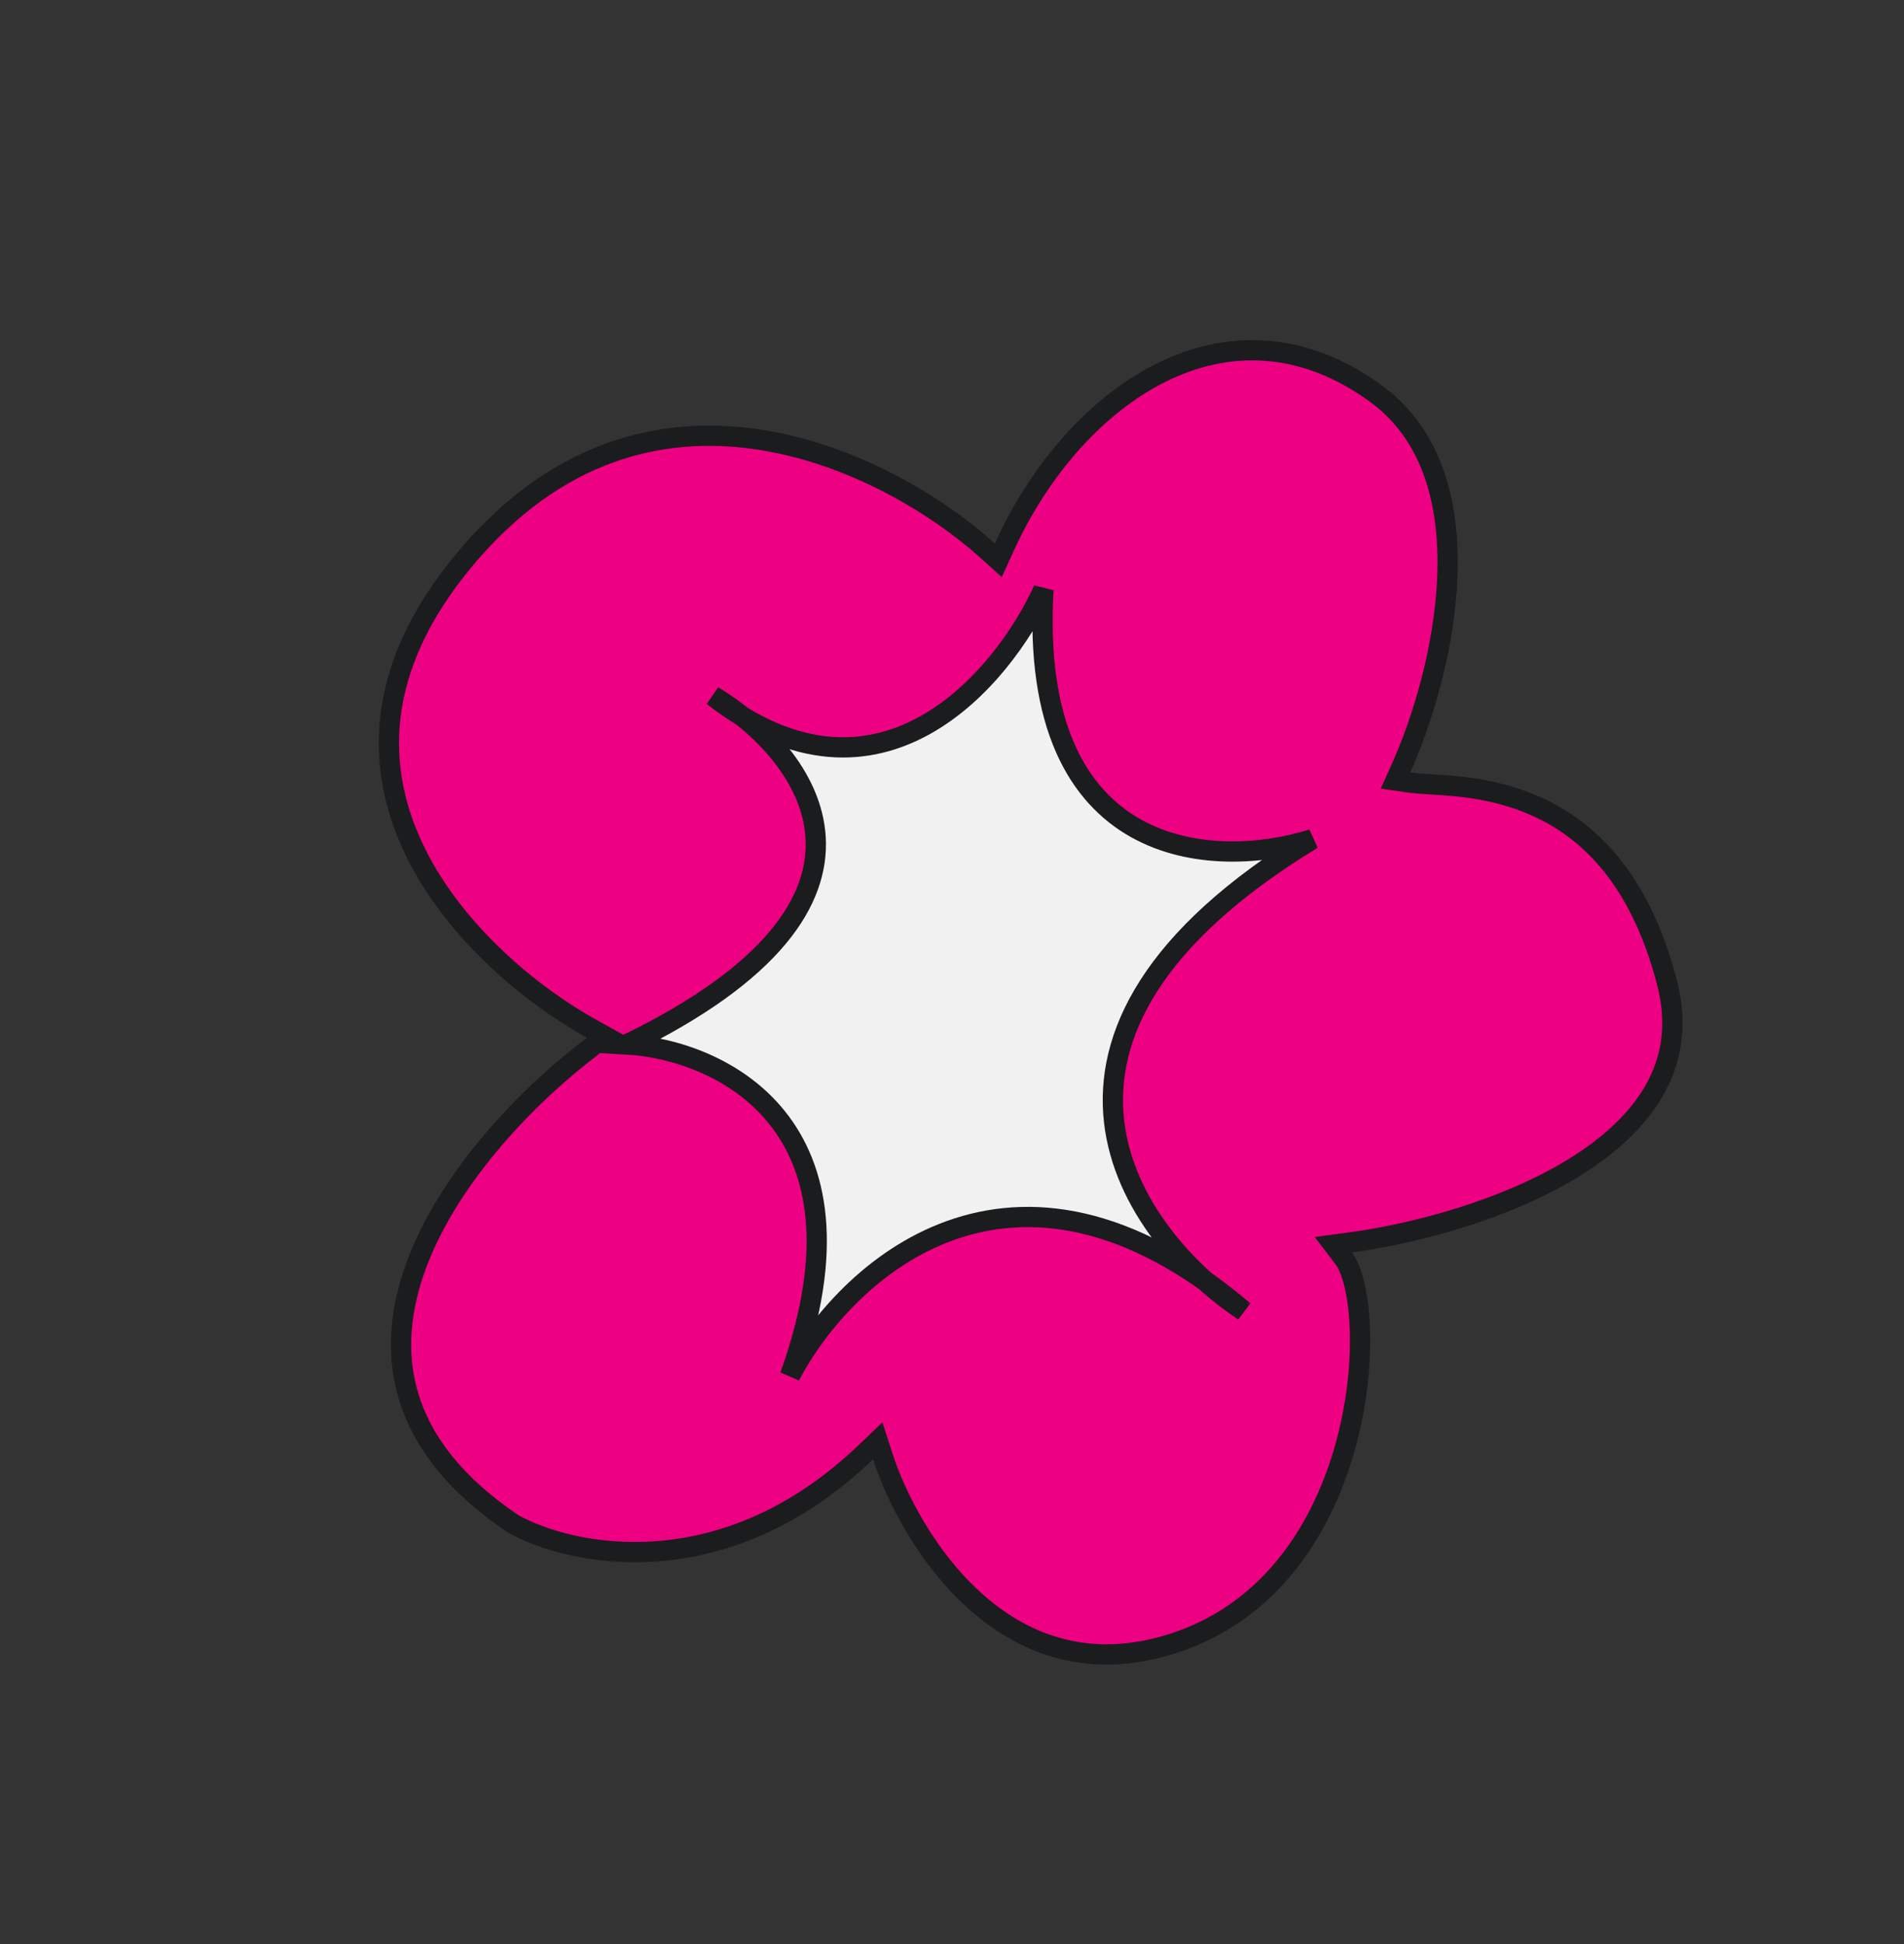
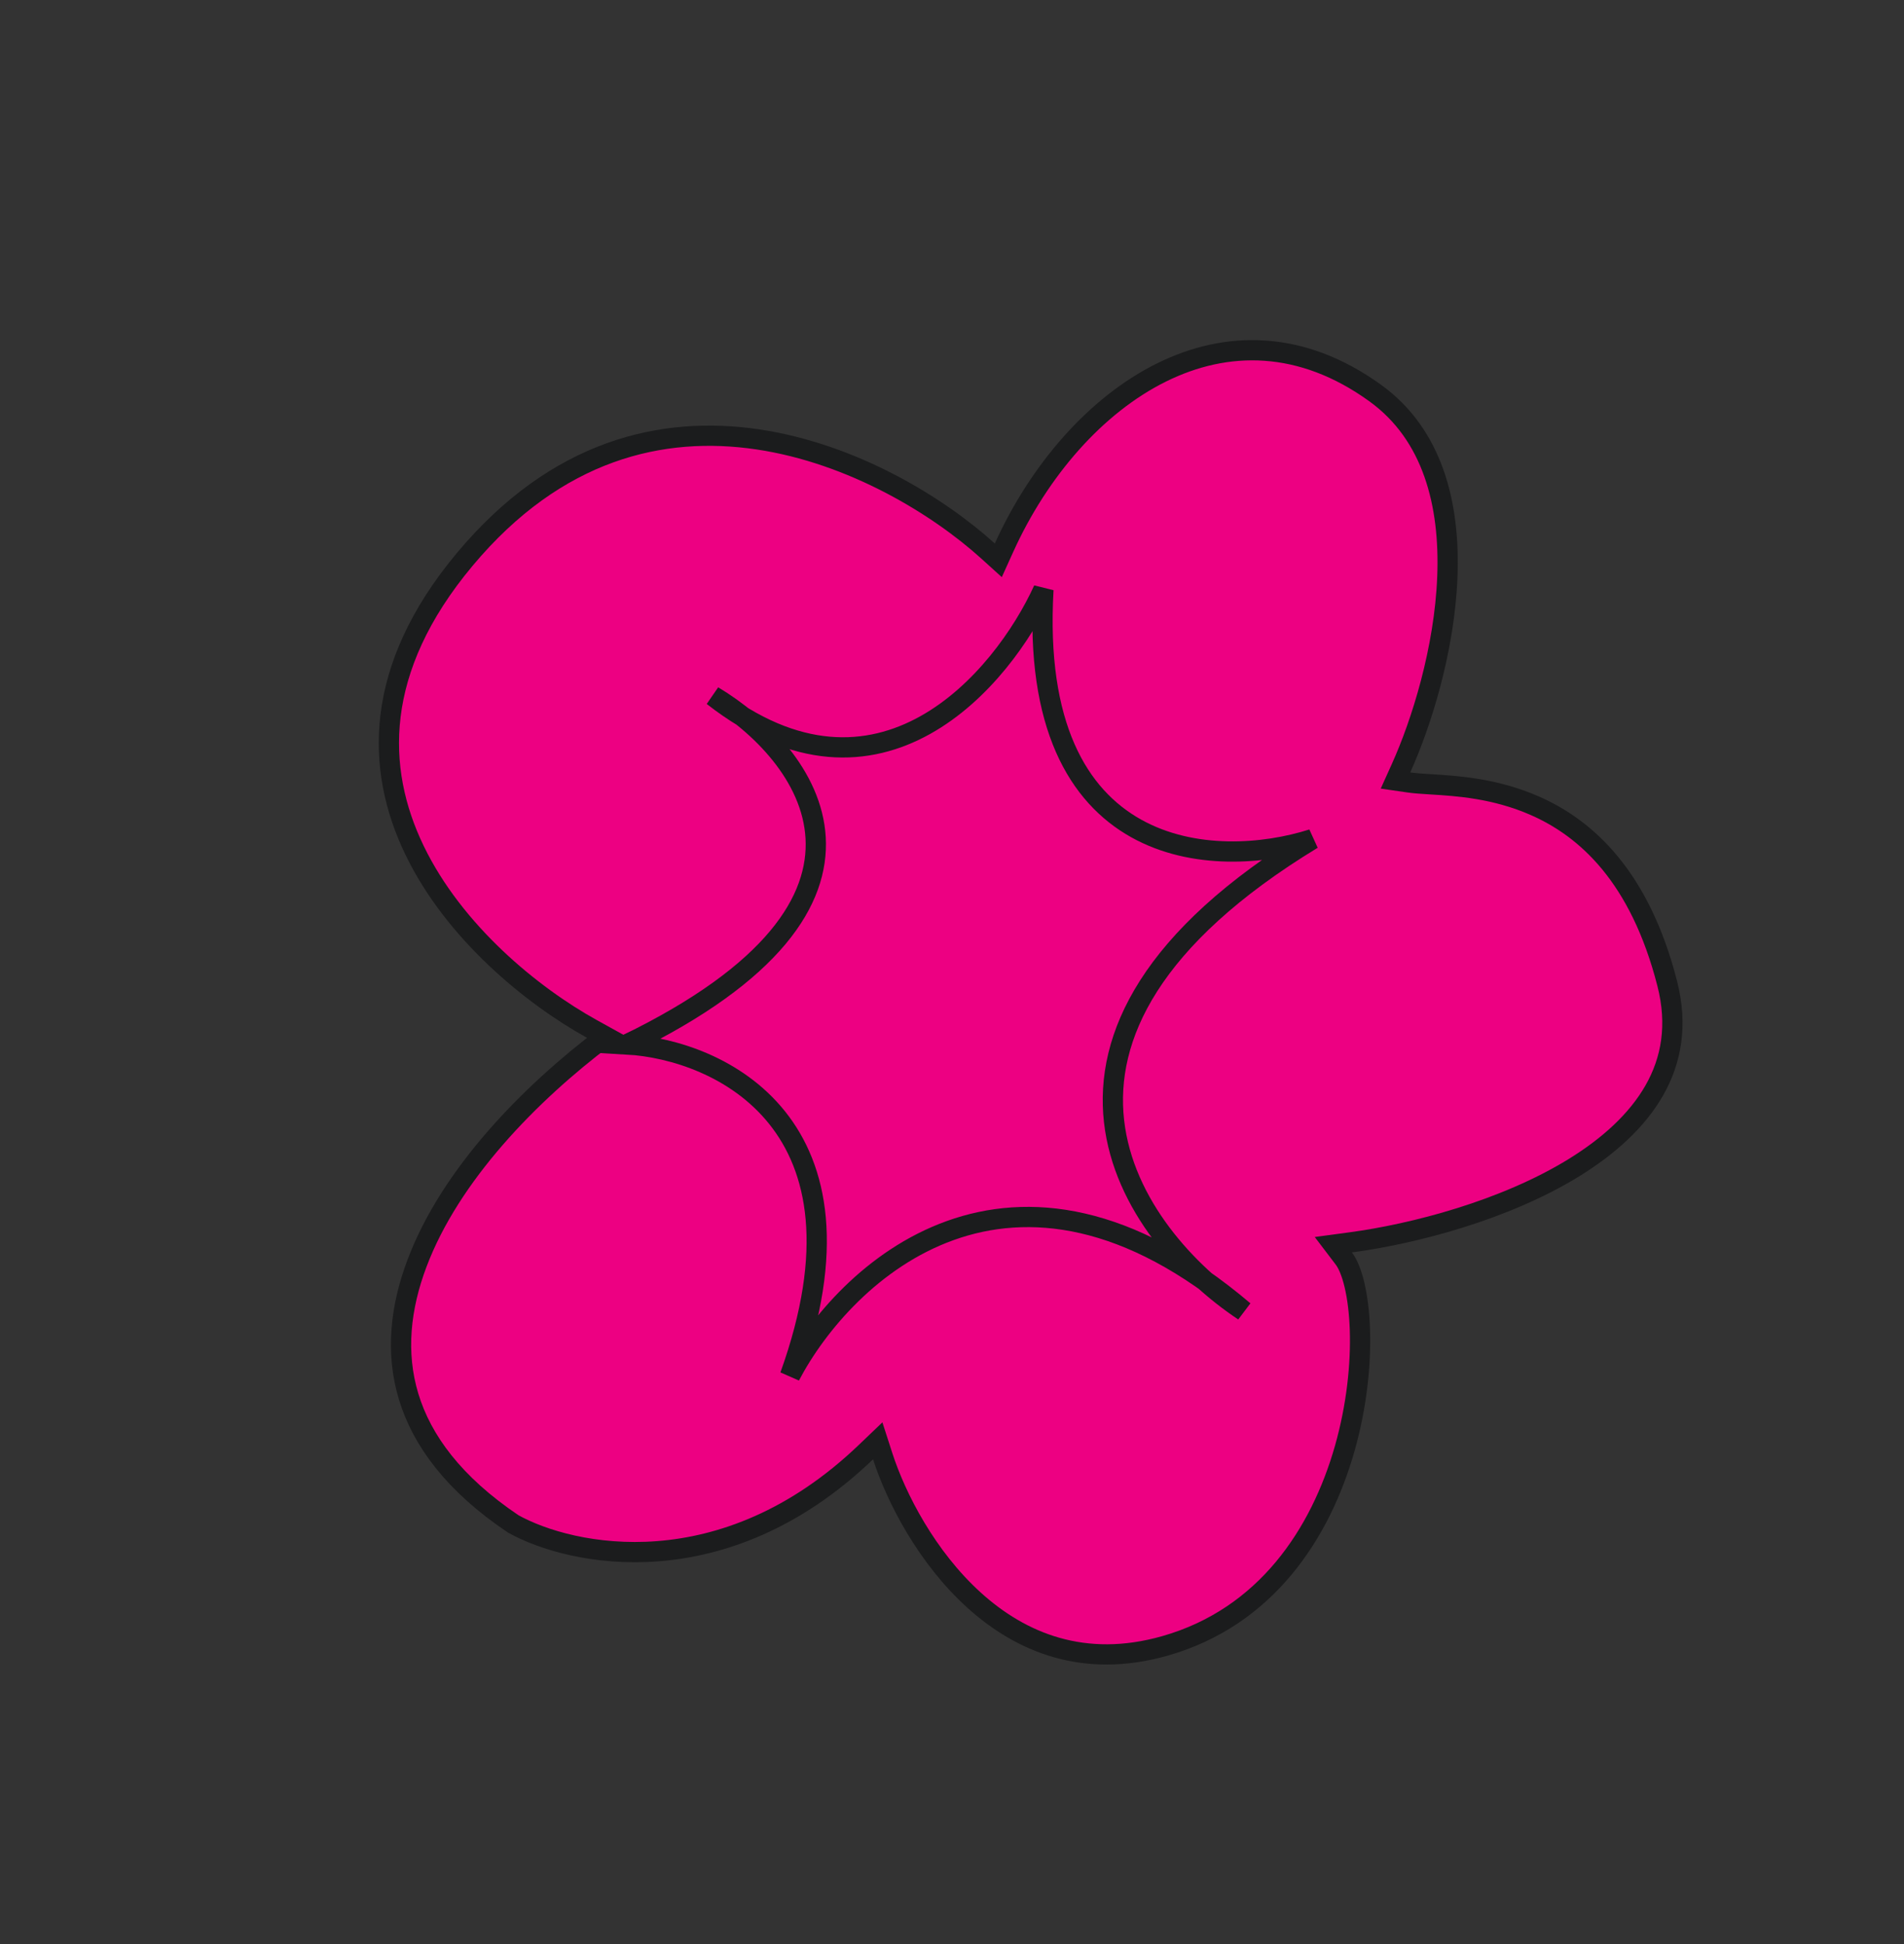
<svg xmlns="http://www.w3.org/2000/svg" width="94" height="96" viewBox="0 0 94 96" fill="none">
  <rect x="0" y="0" width="94" height="96" fill="#333333" stroke="none" />
-   <path d="M49.569 27.043L49.286 27.668L48.778 27.208C46.347 25.008 42.128 22.394 37.399 21.695C32.707 21.001 27.488 22.186 22.947 27.619C20.667 30.346 19.575 32.941 19.282 35.337C18.989 37.733 19.492 39.969 20.466 41.985C22.421 46.036 26.262 49.169 29.218 50.806L29.892 51.179L29.276 51.643C26.145 53.999 22.232 58.01 20.586 62.383C19.766 64.558 19.518 66.796 20.174 68.962C20.828 71.122 22.399 73.273 25.337 75.248C28.194 76.841 35.733 78.436 42.756 71.699L43.333 71.147L43.578 71.906C44.241 73.958 45.747 76.892 48.087 79.012C50.407 81.114 53.529 82.406 57.511 81.273C62.509 79.852 65.195 75.718 66.386 71.536C66.98 69.448 67.194 67.372 67.138 65.665C67.11 64.812 67.015 64.059 66.87 63.449C66.724 62.83 66.535 62.396 66.346 62.147L65.826 61.463L66.677 61.348C69.776 60.933 74.27 59.772 77.696 57.664C79.406 56.611 80.819 55.341 81.674 53.84C82.52 52.353 82.834 50.613 82.31 48.564C80.954 43.263 78.299 40.897 75.775 39.788C73.813 38.926 71.952 38.81 70.637 38.729C70.214 38.702 69.847 38.68 69.552 38.636L68.895 38.541L69.168 37.936C70.176 35.703 71.315 32.078 71.455 28.491C71.596 24.895 70.734 21.458 67.892 19.407C64.25 16.778 60.562 16.798 57.342 18.393C54.093 20.002 51.296 23.231 49.569 27.043Z" fill="#ED0082" stroke="#1B1C1D" />
-   <path d="M36.656 35.38C36.175 34.997 35.682 34.657 35.199 34.367C35.693 34.753 36.178 35.09 36.656 35.38C40.797 38.683 43.978 45.24 30.95 51.572C35.5 51.837 43.48 55.483 39 67.937C41.54 63.103 49.025 55.877 59.488 63.245C60.124 63.816 60.777 64.317 61.409 64.738C60.758 64.185 60.118 63.689 59.488 63.245C54.534 58.799 50.573 50.085 64.794 41.435C60.042 42.948 50.734 42.602 51.514 29.114C49.616 33.273 44.122 39.922 36.656 35.38Z" fill="#F1F1F1" />
+   <path d="M49.569 27.043L49.286 27.668L48.778 27.208C46.347 25.008 42.128 22.394 37.399 21.695C32.707 21.001 27.488 22.186 22.947 27.619C20.667 30.346 19.575 32.941 19.282 35.337C18.989 37.733 19.492 39.969 20.466 41.985C22.421 46.036 26.262 49.169 29.218 50.806L29.892 51.179C26.145 53.999 22.232 58.01 20.586 62.383C19.766 64.558 19.518 66.796 20.174 68.962C20.828 71.122 22.399 73.273 25.337 75.248C28.194 76.841 35.733 78.436 42.756 71.699L43.333 71.147L43.578 71.906C44.241 73.958 45.747 76.892 48.087 79.012C50.407 81.114 53.529 82.406 57.511 81.273C62.509 79.852 65.195 75.718 66.386 71.536C66.98 69.448 67.194 67.372 67.138 65.665C67.11 64.812 67.015 64.059 66.87 63.449C66.724 62.83 66.535 62.396 66.346 62.147L65.826 61.463L66.677 61.348C69.776 60.933 74.27 59.772 77.696 57.664C79.406 56.611 80.819 55.341 81.674 53.84C82.52 52.353 82.834 50.613 82.31 48.564C80.954 43.263 78.299 40.897 75.775 39.788C73.813 38.926 71.952 38.81 70.637 38.729C70.214 38.702 69.847 38.68 69.552 38.636L68.895 38.541L69.168 37.936C70.176 35.703 71.315 32.078 71.455 28.491C71.596 24.895 70.734 21.458 67.892 19.407C64.25 16.778 60.562 16.798 57.342 18.393C54.093 20.002 51.296 23.231 49.569 27.043Z" fill="#ED0082" stroke="#1B1C1D" />
  <path d="M35.199 34.367C39.841 37.158 45.49 44.505 30.95 51.572C35.5 51.837 43.48 55.483 39 67.937C41.693 62.812 49.944 54.998 61.409 64.738C55.851 61.038 48.747 51.196 64.794 41.435C60.042 42.948 50.734 42.602 51.514 29.114C49.495 33.539 43.404 40.783 35.199 34.367Z" stroke="#1B1C1D" stroke-linecap="round" />
</svg>